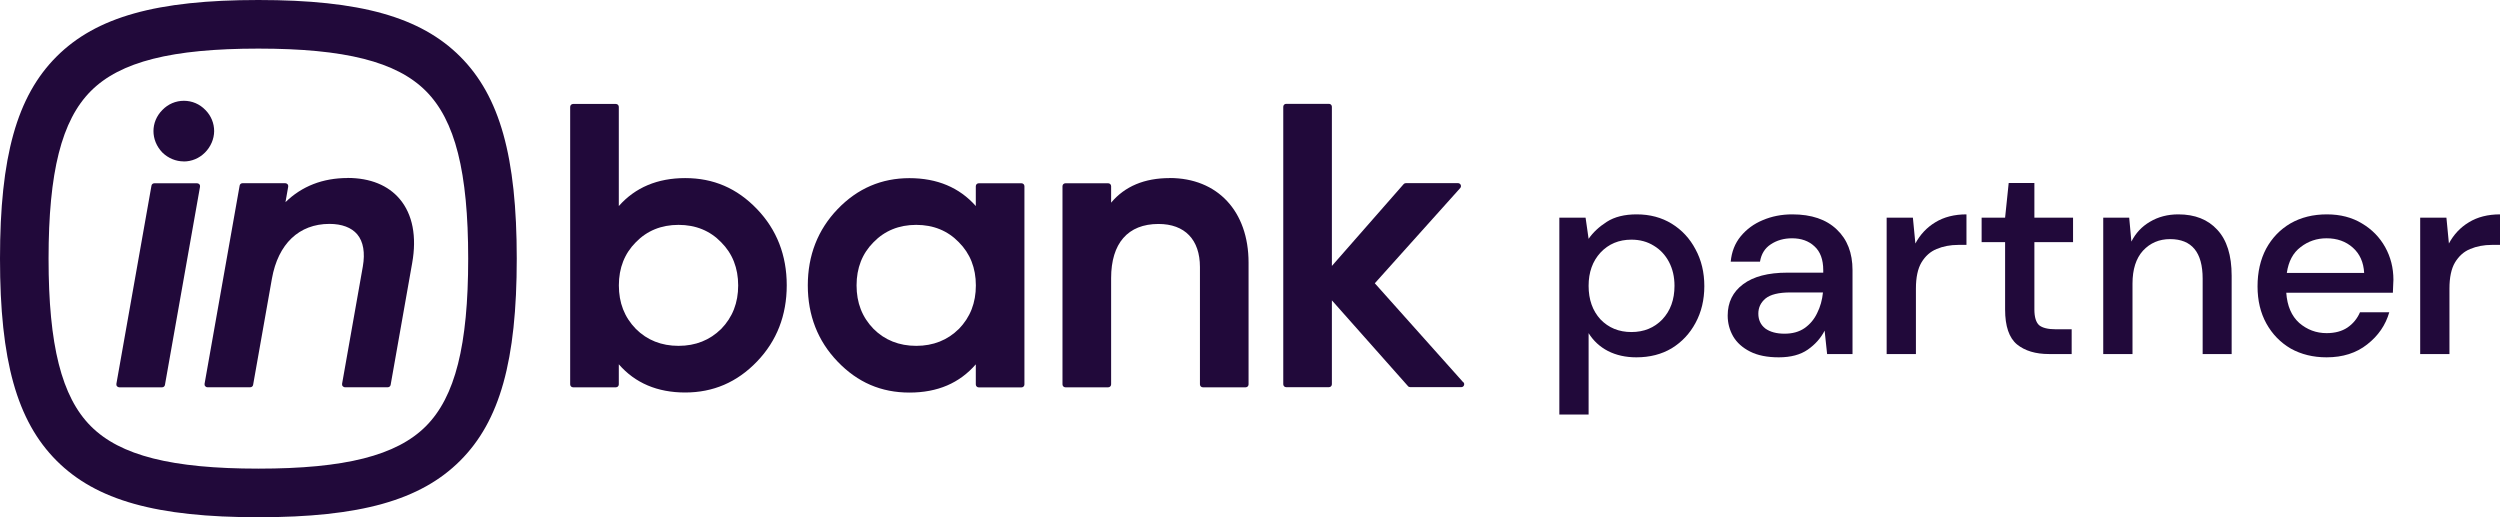
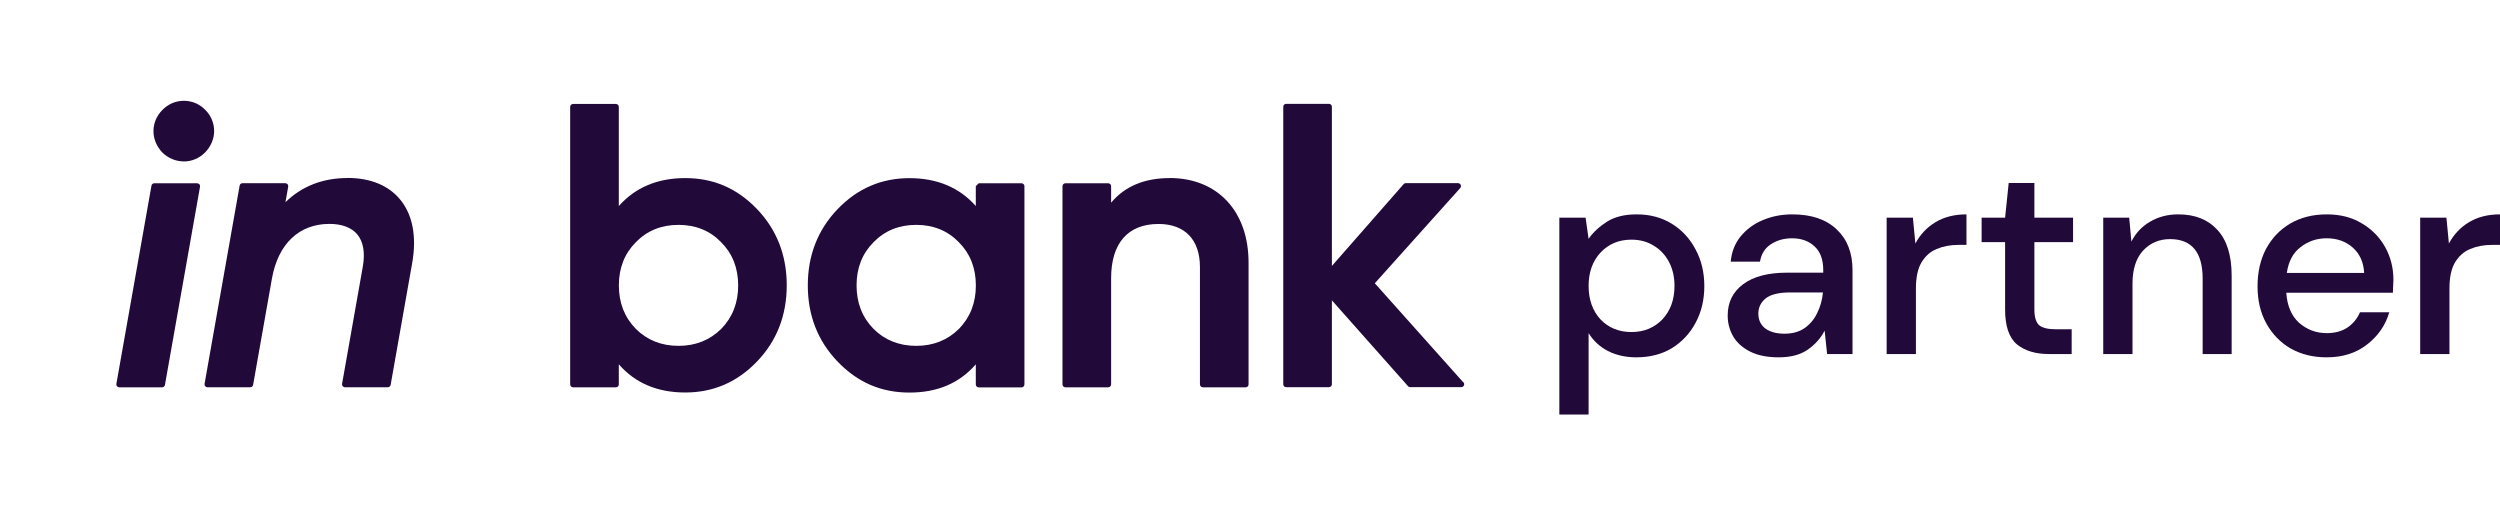
<svg xmlns="http://www.w3.org/2000/svg" width="174" height="36" viewBox="0 0 174 36" fill="none">
  <path fill-rule="evenodd" clip-rule="evenodd" d="M43.069 14.341C44.211 13.049 45.763 12.395 47.69 12.395C49.657 12.395 51.295 13.099 52.69 14.554C54.062 15.985 54.757 17.765 54.757 19.856C54.757 21.948 54.062 23.732 52.69 25.159C51.295 26.614 49.626 27.318 47.69 27.318C45.754 27.318 44.202 26.659 43.069 25.354V26.754C43.069 26.867 42.979 26.957 42.866 26.957H39.888C39.775 26.957 39.684 26.867 39.684 26.754V7.439C39.684 7.326 39.775 7.236 39.888 7.236H42.866C42.979 7.236 43.069 7.326 43.069 7.439V14.341ZM47.225 24.071C48.412 24.071 49.409 23.673 50.194 22.892V22.896C50.989 22.074 51.377 21.076 51.377 19.866C51.377 18.655 50.98 17.648 50.194 16.862C49.418 16.058 48.421 15.651 47.225 15.651C46.029 15.651 45.032 16.058 44.256 16.857C43.471 17.643 43.073 18.646 43.073 19.861C43.073 21.076 43.457 22.07 44.256 22.892C45.036 23.673 46.038 24.071 47.225 24.071Z" fill="#21093A" />
-   <path fill-rule="evenodd" clip-rule="evenodd" d="M68.119 12.756H71.097C71.21 12.756 71.3 12.846 71.3 12.959V26.758C71.3 26.871 71.21 26.962 71.097 26.962H68.119C68.006 26.962 67.916 26.871 67.916 26.758V25.358C66.778 26.663 65.262 27.323 63.295 27.323C61.327 27.323 59.689 26.618 58.295 25.164C56.918 23.732 56.223 21.952 56.223 19.861C56.223 17.77 56.923 15.99 58.295 14.558C59.689 13.104 61.368 12.399 63.295 12.399C65.222 12.399 66.774 13.049 67.916 14.341V12.959C67.916 12.846 68.006 12.756 68.119 12.756ZM63.769 24.071C64.955 24.071 65.953 23.673 66.738 22.892V22.896C67.532 22.074 67.92 21.076 67.92 19.866C67.92 18.655 67.523 17.648 66.738 16.862C65.962 16.058 64.964 15.651 63.769 15.651C62.573 15.651 61.575 16.058 60.799 16.857C60.014 17.643 59.617 18.646 59.617 19.861C59.617 21.076 60.001 22.07 60.799 22.892C61.58 23.673 62.582 24.071 63.769 24.071Z" fill="#21093A" />
+   <path fill-rule="evenodd" clip-rule="evenodd" d="M68.119 12.756H71.097C71.21 12.756 71.3 12.846 71.3 12.959V26.758C71.3 26.871 71.21 26.962 71.097 26.962H68.119C68.006 26.962 67.916 26.871 67.916 26.758V25.358C66.778 26.663 65.262 27.323 63.295 27.323C61.327 27.323 59.689 26.618 58.295 25.164C56.918 23.732 56.223 21.952 56.223 19.861C56.223 17.77 56.923 15.99 58.295 14.558C59.689 13.104 61.368 12.399 63.295 12.399C65.222 12.399 66.774 13.049 67.916 14.341V12.959ZM63.769 24.071C64.955 24.071 65.953 23.673 66.738 22.892V22.896C67.532 22.074 67.92 21.076 67.92 19.866C67.92 18.655 67.523 17.648 66.738 16.862C65.962 16.058 64.964 15.651 63.769 15.651C62.573 15.651 61.575 16.058 60.799 16.857C60.014 17.643 59.617 18.646 59.617 19.861C59.617 21.076 60.001 22.07 60.799 22.892C61.58 23.673 62.582 24.071 63.769 24.071Z" fill="#21093A" />
  <path d="M77.334 14.106C78.286 12.968 79.653 12.395 81.404 12.395V12.39C84.743 12.39 86.9 14.703 86.9 18.28V26.754C86.9 26.867 86.81 26.957 86.697 26.957H83.719C83.606 26.957 83.516 26.867 83.516 26.754V18.587C83.516 16.681 82.465 15.588 80.632 15.588C78.502 15.588 77.334 16.93 77.334 19.36V26.754C77.334 26.867 77.243 26.957 77.131 26.957H74.152C74.039 26.957 73.949 26.867 73.949 26.754V12.959C73.949 12.846 74.039 12.756 74.152 12.756H77.131C77.243 12.756 77.334 12.846 77.334 12.959V14.106Z" fill="#21093A" />
  <path d="M14.265 10.619C13.867 11.017 13.344 11.238 12.793 11.238V11.234C12.243 11.234 11.715 11.017 11.304 10.619C10.474 9.757 10.474 8.483 11.304 7.652C11.697 7.245 12.229 7.015 12.798 7.015C13.367 7.015 13.899 7.241 14.296 7.656C14.693 8.054 14.905 8.578 14.905 9.129C14.901 9.68 14.662 10.222 14.265 10.619Z" fill="#21093A" />
  <path d="M10.74 12.756H13.719C13.782 12.756 13.836 12.783 13.877 12.828C13.917 12.873 13.931 12.937 13.922 12.995L11.48 26.79C11.467 26.885 11.381 26.957 11.282 26.957H8.303C8.24 26.957 8.186 26.93 8.145 26.885C8.105 26.84 8.091 26.776 8.1 26.718L10.542 12.923C10.555 12.828 10.641 12.756 10.74 12.756Z" fill="#21093A" />
  <path d="M19.869 14.07C21.011 12.959 22.464 12.39 24.197 12.39V12.385C25.763 12.385 27.022 12.896 27.83 13.863C28.719 14.924 29.017 16.464 28.687 18.312L27.189 26.785C27.175 26.88 27.09 26.953 26.99 26.953H24.012C23.949 26.953 23.895 26.925 23.854 26.88C23.813 26.835 23.8 26.772 23.809 26.713L25.253 18.547C25.42 17.589 25.289 16.817 24.865 16.311C24.463 15.836 23.795 15.583 22.929 15.583C20.812 15.583 19.355 16.975 18.926 19.391L17.617 26.785C17.604 26.88 17.518 26.953 17.419 26.953H14.441C14.377 26.953 14.323 26.925 14.283 26.88C14.242 26.835 14.229 26.772 14.238 26.713L16.679 12.918C16.692 12.824 16.778 12.751 16.877 12.751H19.856C19.919 12.751 19.973 12.778 20.014 12.824C20.054 12.869 20.068 12.932 20.059 12.991L19.869 14.07Z" fill="#21093A" />
-   <path fill-rule="evenodd" clip-rule="evenodd" d="M3.935 3.939C6.697 1.179 10.898 0 17.983 0C25.072 0 29.269 1.179 32.031 3.939C34.788 6.703 35.966 10.904 35.966 18C35.966 25.096 34.793 29.301 32.031 32.061C29.269 34.821 25.072 36 17.983 36C10.894 36 6.697 34.826 3.935 32.061C1.178 29.297 0 25.096 0 18C0 10.904 1.173 6.703 3.935 3.939ZM17.983 32.617C24.007 32.617 27.599 31.709 29.639 29.667C31.679 27.626 32.586 24.03 32.586 18C32.586 11.97 31.679 8.374 29.639 6.333C27.599 4.291 24.007 3.383 17.983 3.383C11.959 3.383 8.366 4.291 6.327 6.333C4.287 8.374 3.38 11.97 3.38 18C3.38 24.03 4.287 27.626 6.327 29.667C8.366 31.709 11.959 32.617 17.983 32.617Z" fill="#21093A" />
  <path d="M95.687 19.716L101.851 26.618L101.856 26.6C101.91 26.663 101.923 26.749 101.892 26.822C101.86 26.898 101.788 26.944 101.707 26.944H98.151C98.092 26.944 98.033 26.921 97.997 26.876L92.699 20.904V26.745C92.699 26.858 92.609 26.948 92.496 26.948H89.518C89.405 26.948 89.315 26.858 89.315 26.745V7.43C89.315 7.317 89.405 7.227 89.518 7.227H92.496C92.609 7.227 92.699 7.317 92.699 7.43V18.51L97.69 12.819C97.726 12.774 97.785 12.747 97.844 12.747H101.481C101.558 12.747 101.634 12.796 101.666 12.869C101.698 12.945 101.684 13.031 101.63 13.09L95.687 19.716Z" fill="#21093A" />
  <path d="M142.611 24.641C141.676 24.641 140.933 24.417 140.382 23.971C139.831 23.512 139.555 22.702 139.555 21.541V16.852H137.921V15.149H139.555L139.805 12.739H141.593V15.149H144.284V16.852H141.593V21.541C141.593 22.064 141.702 22.427 141.919 22.631C142.15 22.823 142.541 22.918 143.092 22.918H144.188V24.641H142.611Z" fill="#21093A" />
  <path fill-rule="evenodd" clip-rule="evenodd" d="M108.53 28.85V15.149H110.356L110.567 16.623C110.875 16.176 111.298 15.781 111.836 15.437C112.374 15.092 113.066 14.92 113.912 14.92C114.835 14.92 115.648 15.137 116.353 15.57C117.058 16.004 117.609 16.597 118.006 17.35C118.416 18.103 118.621 18.957 118.621 19.914C118.621 20.871 118.416 21.726 118.006 22.478C117.609 23.218 117.058 23.805 116.353 24.239C115.648 24.66 114.828 24.87 113.893 24.87C113.149 24.87 112.489 24.724 111.913 24.43C111.349 24.137 110.9 23.722 110.567 23.186V28.85H108.53ZM113.547 23.11C114.418 23.11 115.136 22.816 115.7 22.23C116.263 21.63 116.545 20.852 116.545 19.895C116.545 19.27 116.417 18.715 116.161 18.23C115.905 17.745 115.552 17.369 115.104 17.101C114.655 16.821 114.136 16.68 113.547 16.68C112.675 16.68 111.958 16.98 111.394 17.58C110.843 18.179 110.567 18.951 110.567 19.895C110.567 20.852 110.843 21.63 111.394 22.23C111.958 22.816 112.675 23.11 113.547 23.11Z" fill="#21093A" />
  <path fill-rule="evenodd" clip-rule="evenodd" d="M123.803 24.87C122.995 24.87 122.329 24.736 121.804 24.468C121.278 24.201 120.887 23.85 120.631 23.416C120.375 22.969 120.247 22.485 120.247 21.962C120.247 21.043 120.605 20.316 121.323 19.78C122.041 19.244 123.066 18.977 124.399 18.977H126.898V18.804C126.898 18.064 126.693 17.509 126.282 17.14C125.885 16.77 125.366 16.585 124.725 16.585C124.162 16.585 123.668 16.725 123.245 17.006C122.835 17.273 122.585 17.675 122.496 18.211H120.458C120.522 17.522 120.753 16.936 121.15 16.451C121.56 15.953 122.073 15.577 122.688 15.322C123.316 15.054 124.001 14.92 124.745 14.92C126.077 14.92 127.109 15.271 127.839 15.972C128.57 16.661 128.935 17.605 128.935 18.804V24.641H127.167L126.994 23.014C126.725 23.537 126.334 23.977 125.821 24.334C125.308 24.692 124.636 24.87 123.803 24.87ZM124.206 23.225C124.757 23.225 125.219 23.097 125.59 22.842C125.975 22.574 126.27 22.223 126.475 21.789C126.693 21.356 126.827 20.877 126.878 20.354H124.61C123.803 20.354 123.226 20.495 122.88 20.775C122.547 21.056 122.38 21.407 122.38 21.828C122.38 22.261 122.54 22.606 122.861 22.861C123.194 23.103 123.643 23.225 124.206 23.225Z" fill="#21093A" />
  <path d="M131.311 15.149V24.641H133.348V20.086C133.348 19.308 133.477 18.702 133.733 18.269C134.002 17.822 134.354 17.509 134.79 17.331C135.239 17.14 135.745 17.044 136.309 17.044H136.866V14.92C136.02 14.92 135.296 15.105 134.694 15.475C134.105 15.832 133.643 16.323 133.31 16.948L133.137 15.149H131.311Z" fill="#21093A" />
  <path d="M146.385 15.149V24.641H148.422V19.742C148.422 18.747 148.666 17.982 149.153 17.446C149.652 16.91 150.28 16.642 151.036 16.642C152.549 16.642 153.305 17.561 153.305 19.398V24.641H155.323V19.187C155.323 17.771 154.99 16.706 154.323 15.992C153.67 15.277 152.766 14.92 151.613 14.92C150.87 14.92 150.21 15.092 149.633 15.437C149.069 15.768 148.64 16.227 148.345 16.814L148.192 15.149H146.385Z" fill="#21093A" />
  <path fill-rule="evenodd" clip-rule="evenodd" d="M161.931 24.87C160.995 24.87 160.162 24.666 159.432 24.258C158.714 23.837 158.15 23.256 157.74 22.517C157.33 21.777 157.125 20.916 157.125 19.933C157.125 18.938 157.324 18.064 157.721 17.312C158.131 16.559 158.695 15.972 159.412 15.551C160.143 15.13 160.989 14.92 161.95 14.92C162.885 14.92 163.699 15.13 164.391 15.551C165.083 15.96 165.621 16.508 166.006 17.197C166.39 17.886 166.582 18.645 166.582 19.474C166.582 19.602 166.576 19.742 166.563 19.895C166.563 20.035 166.557 20.195 166.544 20.373H159.124C159.188 21.292 159.489 21.994 160.028 22.478C160.579 22.95 161.213 23.186 161.931 23.186C162.507 23.186 162.988 23.059 163.372 22.804C163.77 22.536 164.064 22.178 164.256 21.732H166.294C166.038 22.625 165.525 23.371 164.756 23.971C164 24.57 163.058 24.87 161.931 24.87ZM161.931 16.585C161.251 16.585 160.649 16.789 160.124 17.197C159.598 17.592 159.278 18.192 159.163 18.996H164.545C164.506 18.256 164.244 17.669 163.757 17.235C163.27 16.802 162.661 16.585 161.931 16.585Z" fill="#21093A" />
  <path d="M168.445 15.149V24.641H170.482V20.086C170.482 19.308 170.61 18.702 170.867 18.269C171.136 17.822 171.488 17.509 171.924 17.331C172.373 17.14 172.879 17.044 173.443 17.044H174V14.92C173.154 14.92 172.43 15.105 171.828 15.475C171.238 15.832 170.777 16.323 170.444 16.948L170.271 15.149H168.445Z" fill="#21093A" />
</svg>